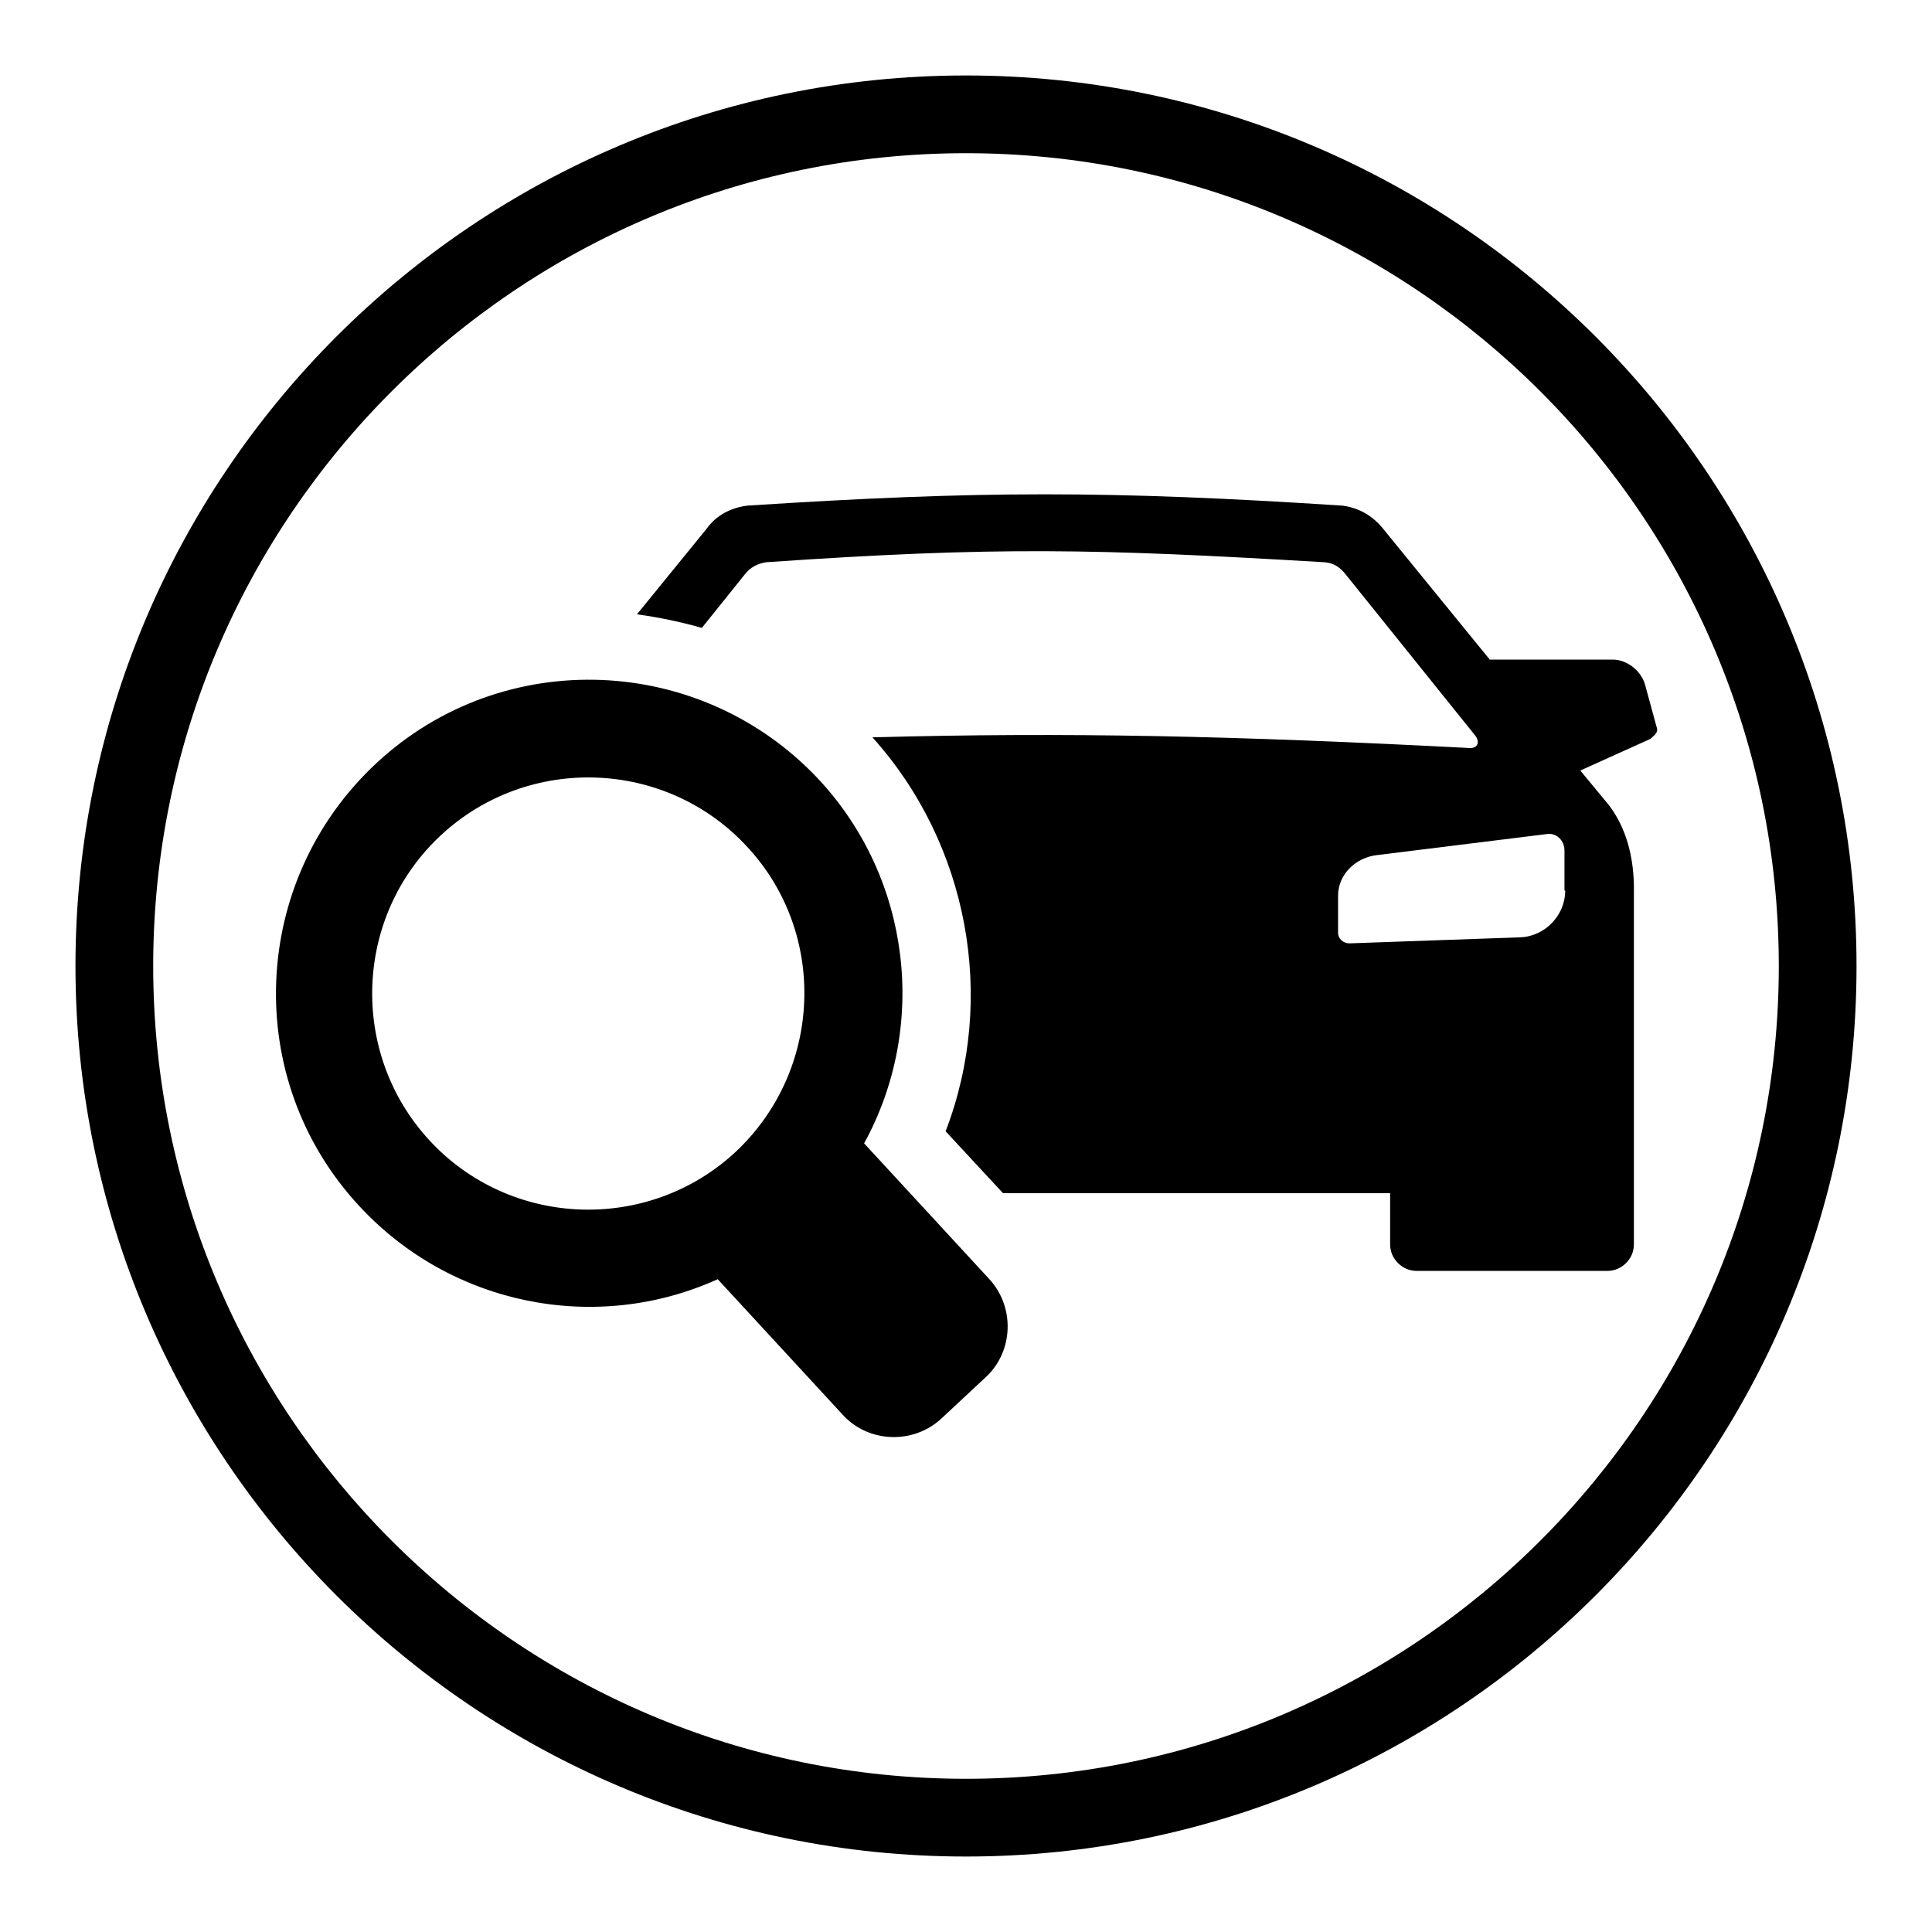
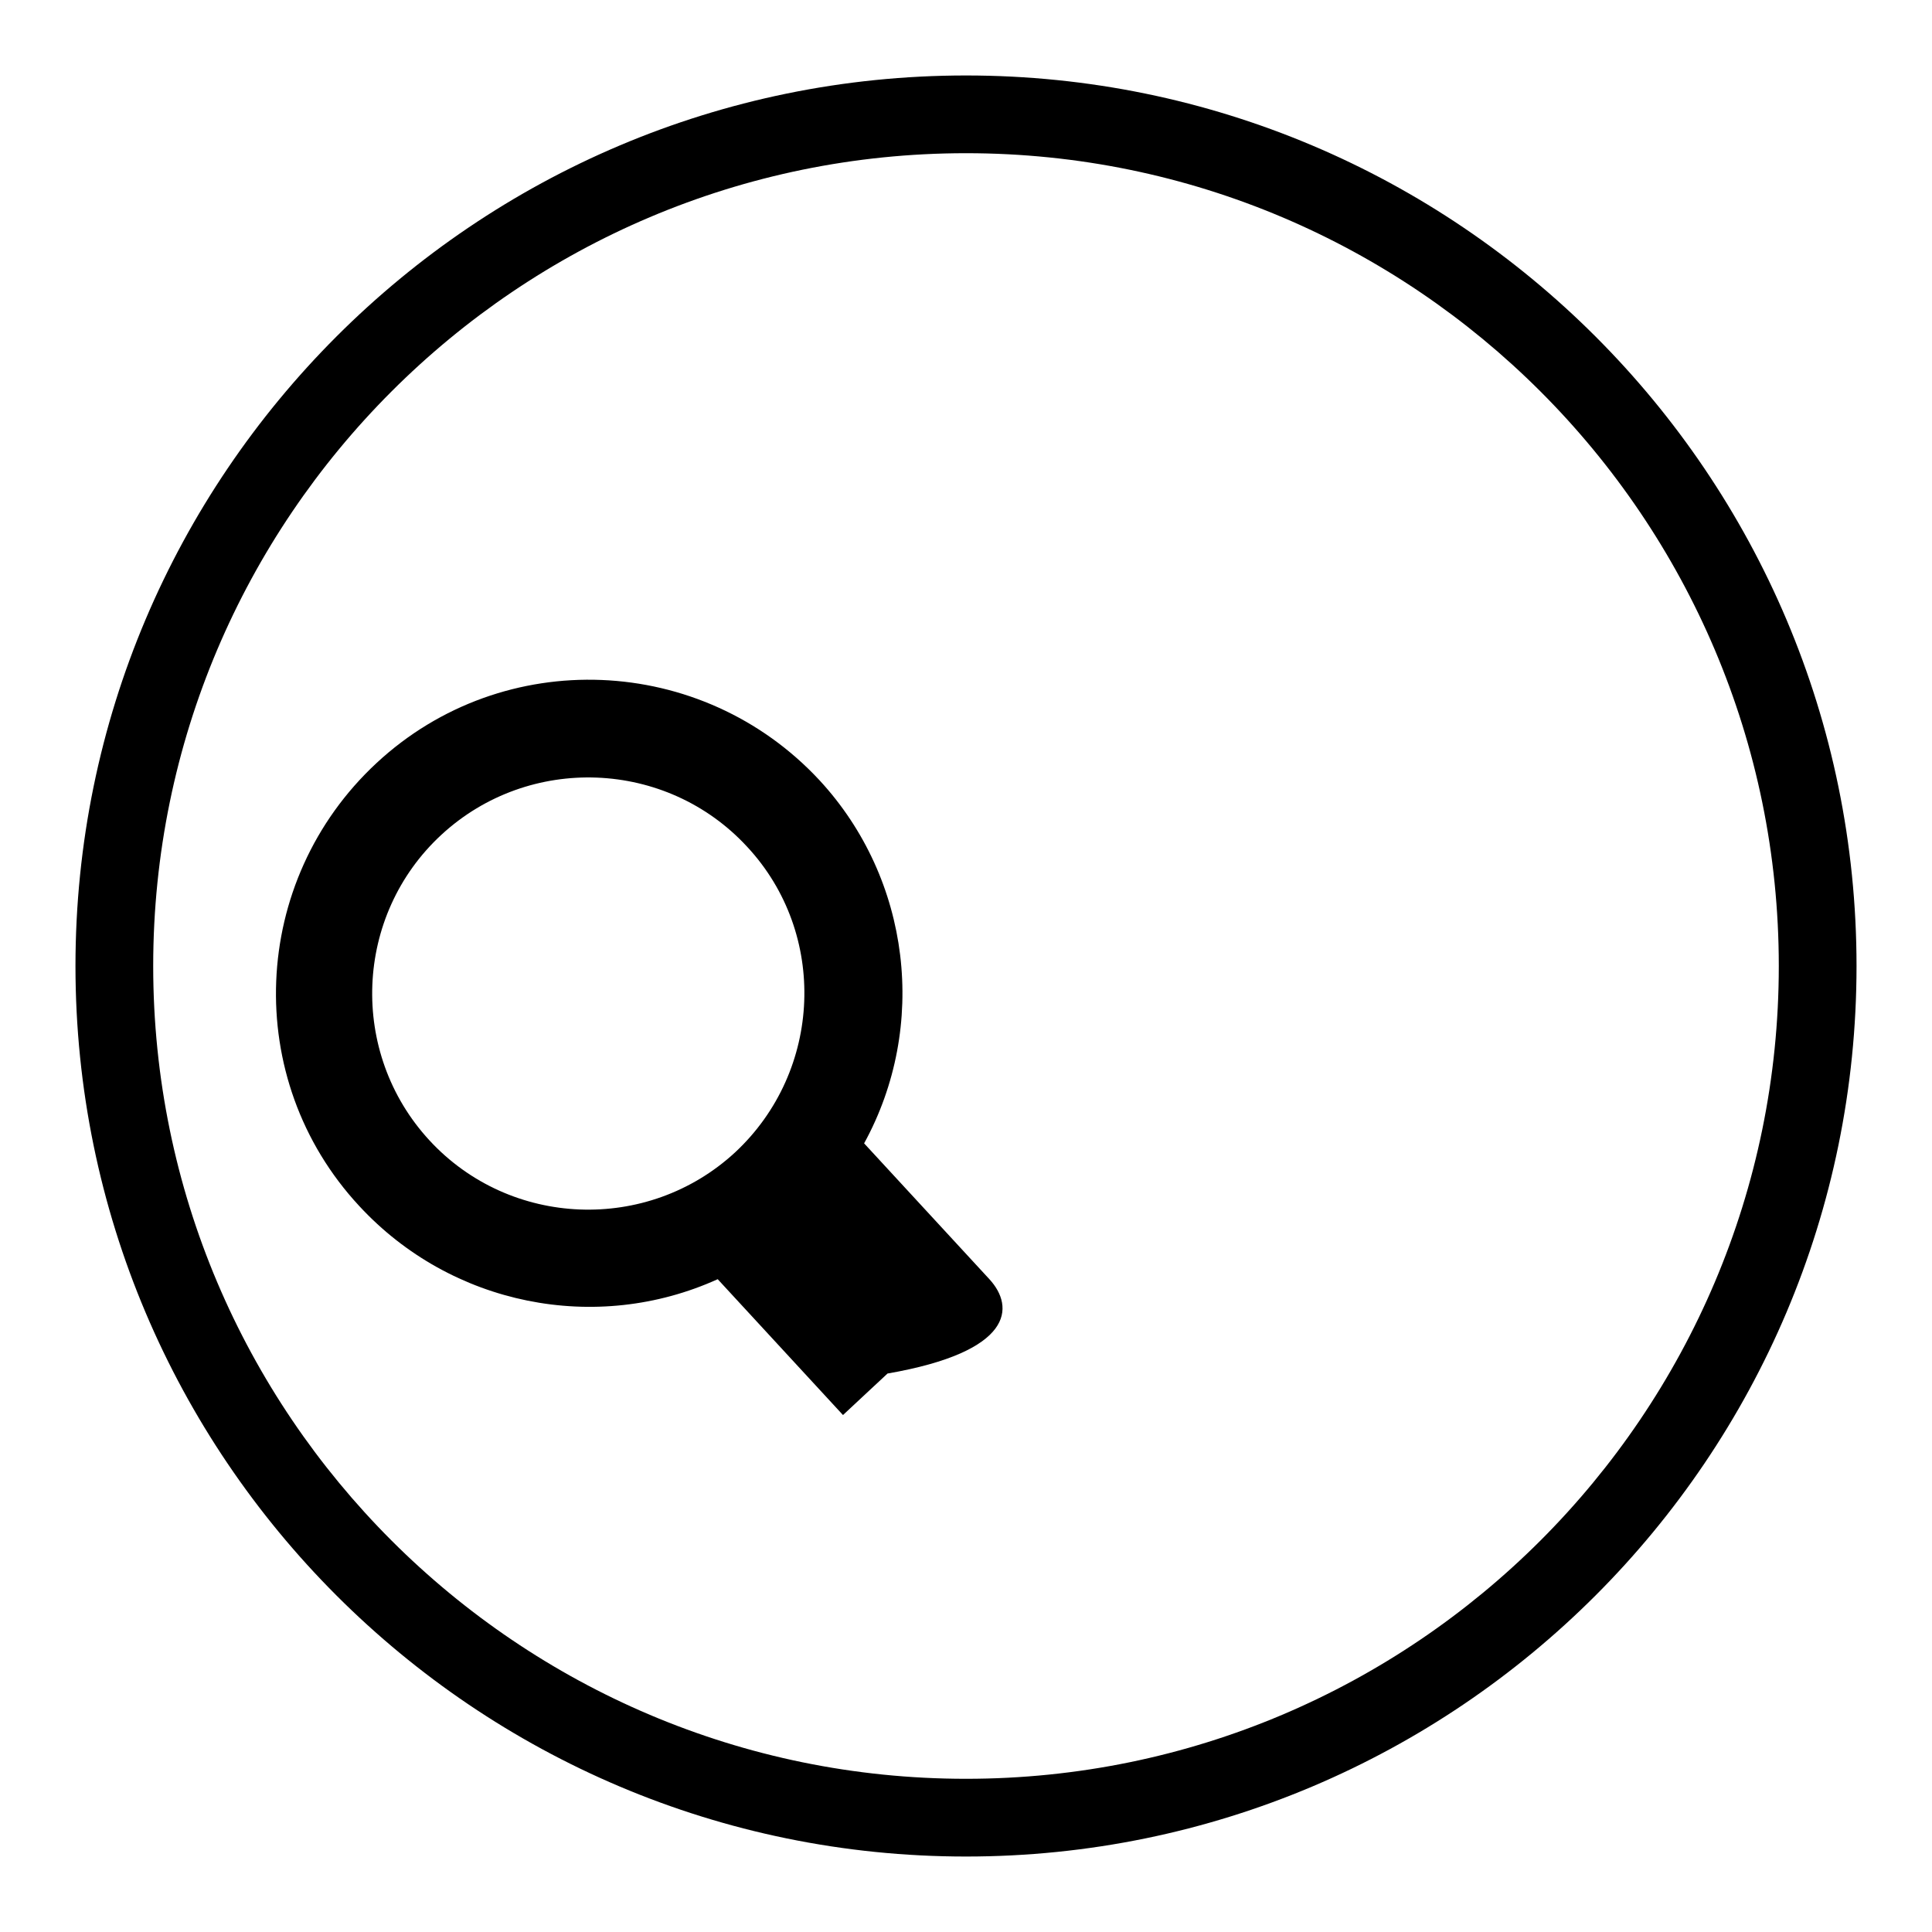
<svg xmlns="http://www.w3.org/2000/svg" version="1.1" x="0px" y="0px" viewBox="0 0 256 256" enable-background="new 0 0 256 256" xml:space="preserve">
  <g>
    <g>
-       <path fill="#000000" d="M219.5,96.3l-1.5-5.5c-0.5-1.9-2.4-3.4-4.3-3.4h-16.3l-14.1-17.3c-0.7-0.9-2.4-2.7-5.4-3.1c-30.8-2-48.1-2-78.9,0c-3.1,0.4-4.7,2.1-5.4,3.1l-9.2,11.3c2.9,0.4,5.8,1,8.6,1.8l5.7-7.1c0.7-0.9,1.6-1.4,2.8-1.6c30.5-2.1,43.6-1.8,74,0c1.2,0.1,2,0.6,2.8,1.6l17.2,21.4c0.6,0.8,0.4,1.8-1.1,1.6c-30.9-1.6-52.9-2.1-78.8-1.4c12.7,14.1,16.5,34.5,9.7,52.2l7.6,8.2h51.3v6.8c0,1.9,1.6,3.5,3.5,3.5h25.3c1.9,0,3.5-1.6,3.5-3.5v-46.5c0.1-4.9-1.1-8.8-3.3-11.7l-3.8-4.6l9.3-4.2C219.2,97.4,219.8,97.1,219.5,96.3z M207.4,118c0,3.3-2.7,6.1-6,6.2l-22.6,0.8c-0.8,0-1.5-0.6-1.5-1.4v-4.9c0-2.9,2.4-5.1,5.2-5.4l22.6-2.8c1.2-0.1,2.2,0.9,2.2,2.2V118L207.4,118z" />
-       <path fill="#000000" d="M131.1,169.5l-16.6-18c8.5-15.5,6.2-35-5.9-48.1c-15.6-16.8-41.9-17.9-58.7-2.3c-16.8,15.6-17.9,41.9-2.3,58.7c12.2,13.2,31.4,17,47.5,9.7l16.6,18c3.4,3.7,9.3,3.9,13,0.5l5.9-5.5C134.3,179.1,134.5,173.2,131.1,169.5z M97.4,152.7c-11.6,10.7-29.8,10-40.5-1.6c-10.7-11.6-10-29.8,1.6-40.5c11.6-10.7,29.8-10,40.5,1.6C109.7,123.7,109,141.9,97.4,152.7z" />
+       <path fill="#000000" d="M131.1,169.5l-16.6-18c8.5-15.5,6.2-35-5.9-48.1c-15.6-16.8-41.9-17.9-58.7-2.3c-16.8,15.6-17.9,41.9-2.3,58.7c12.2,13.2,31.4,17,47.5,9.7l16.6,18l5.9-5.5C134.3,179.1,134.5,173.2,131.1,169.5z M97.4,152.7c-11.6,10.7-29.8,10-40.5-1.6c-10.7-11.6-10-29.8,1.6-40.5c11.6-10.7,29.8-10,40.5,1.6C109.7,123.7,109,141.9,97.4,152.7z" />
      <path fill="#000000" d="M128,246c-65.1,0-118-52.9-118-118C10,62.9,62.9,10,128,10c65.1,0,118,52.9,118,118C246,193.1,193.1,246,128,246z M128,20.3C68.6,20.3,20.3,68.6,20.3,128c0,59.4,48.3,107.7,107.7,107.7c59.4,0,107.7-48.3,107.7-107.7C235.7,68.6,187.4,20.3,128,20.3z" />
    </g>
  </g>
</svg>